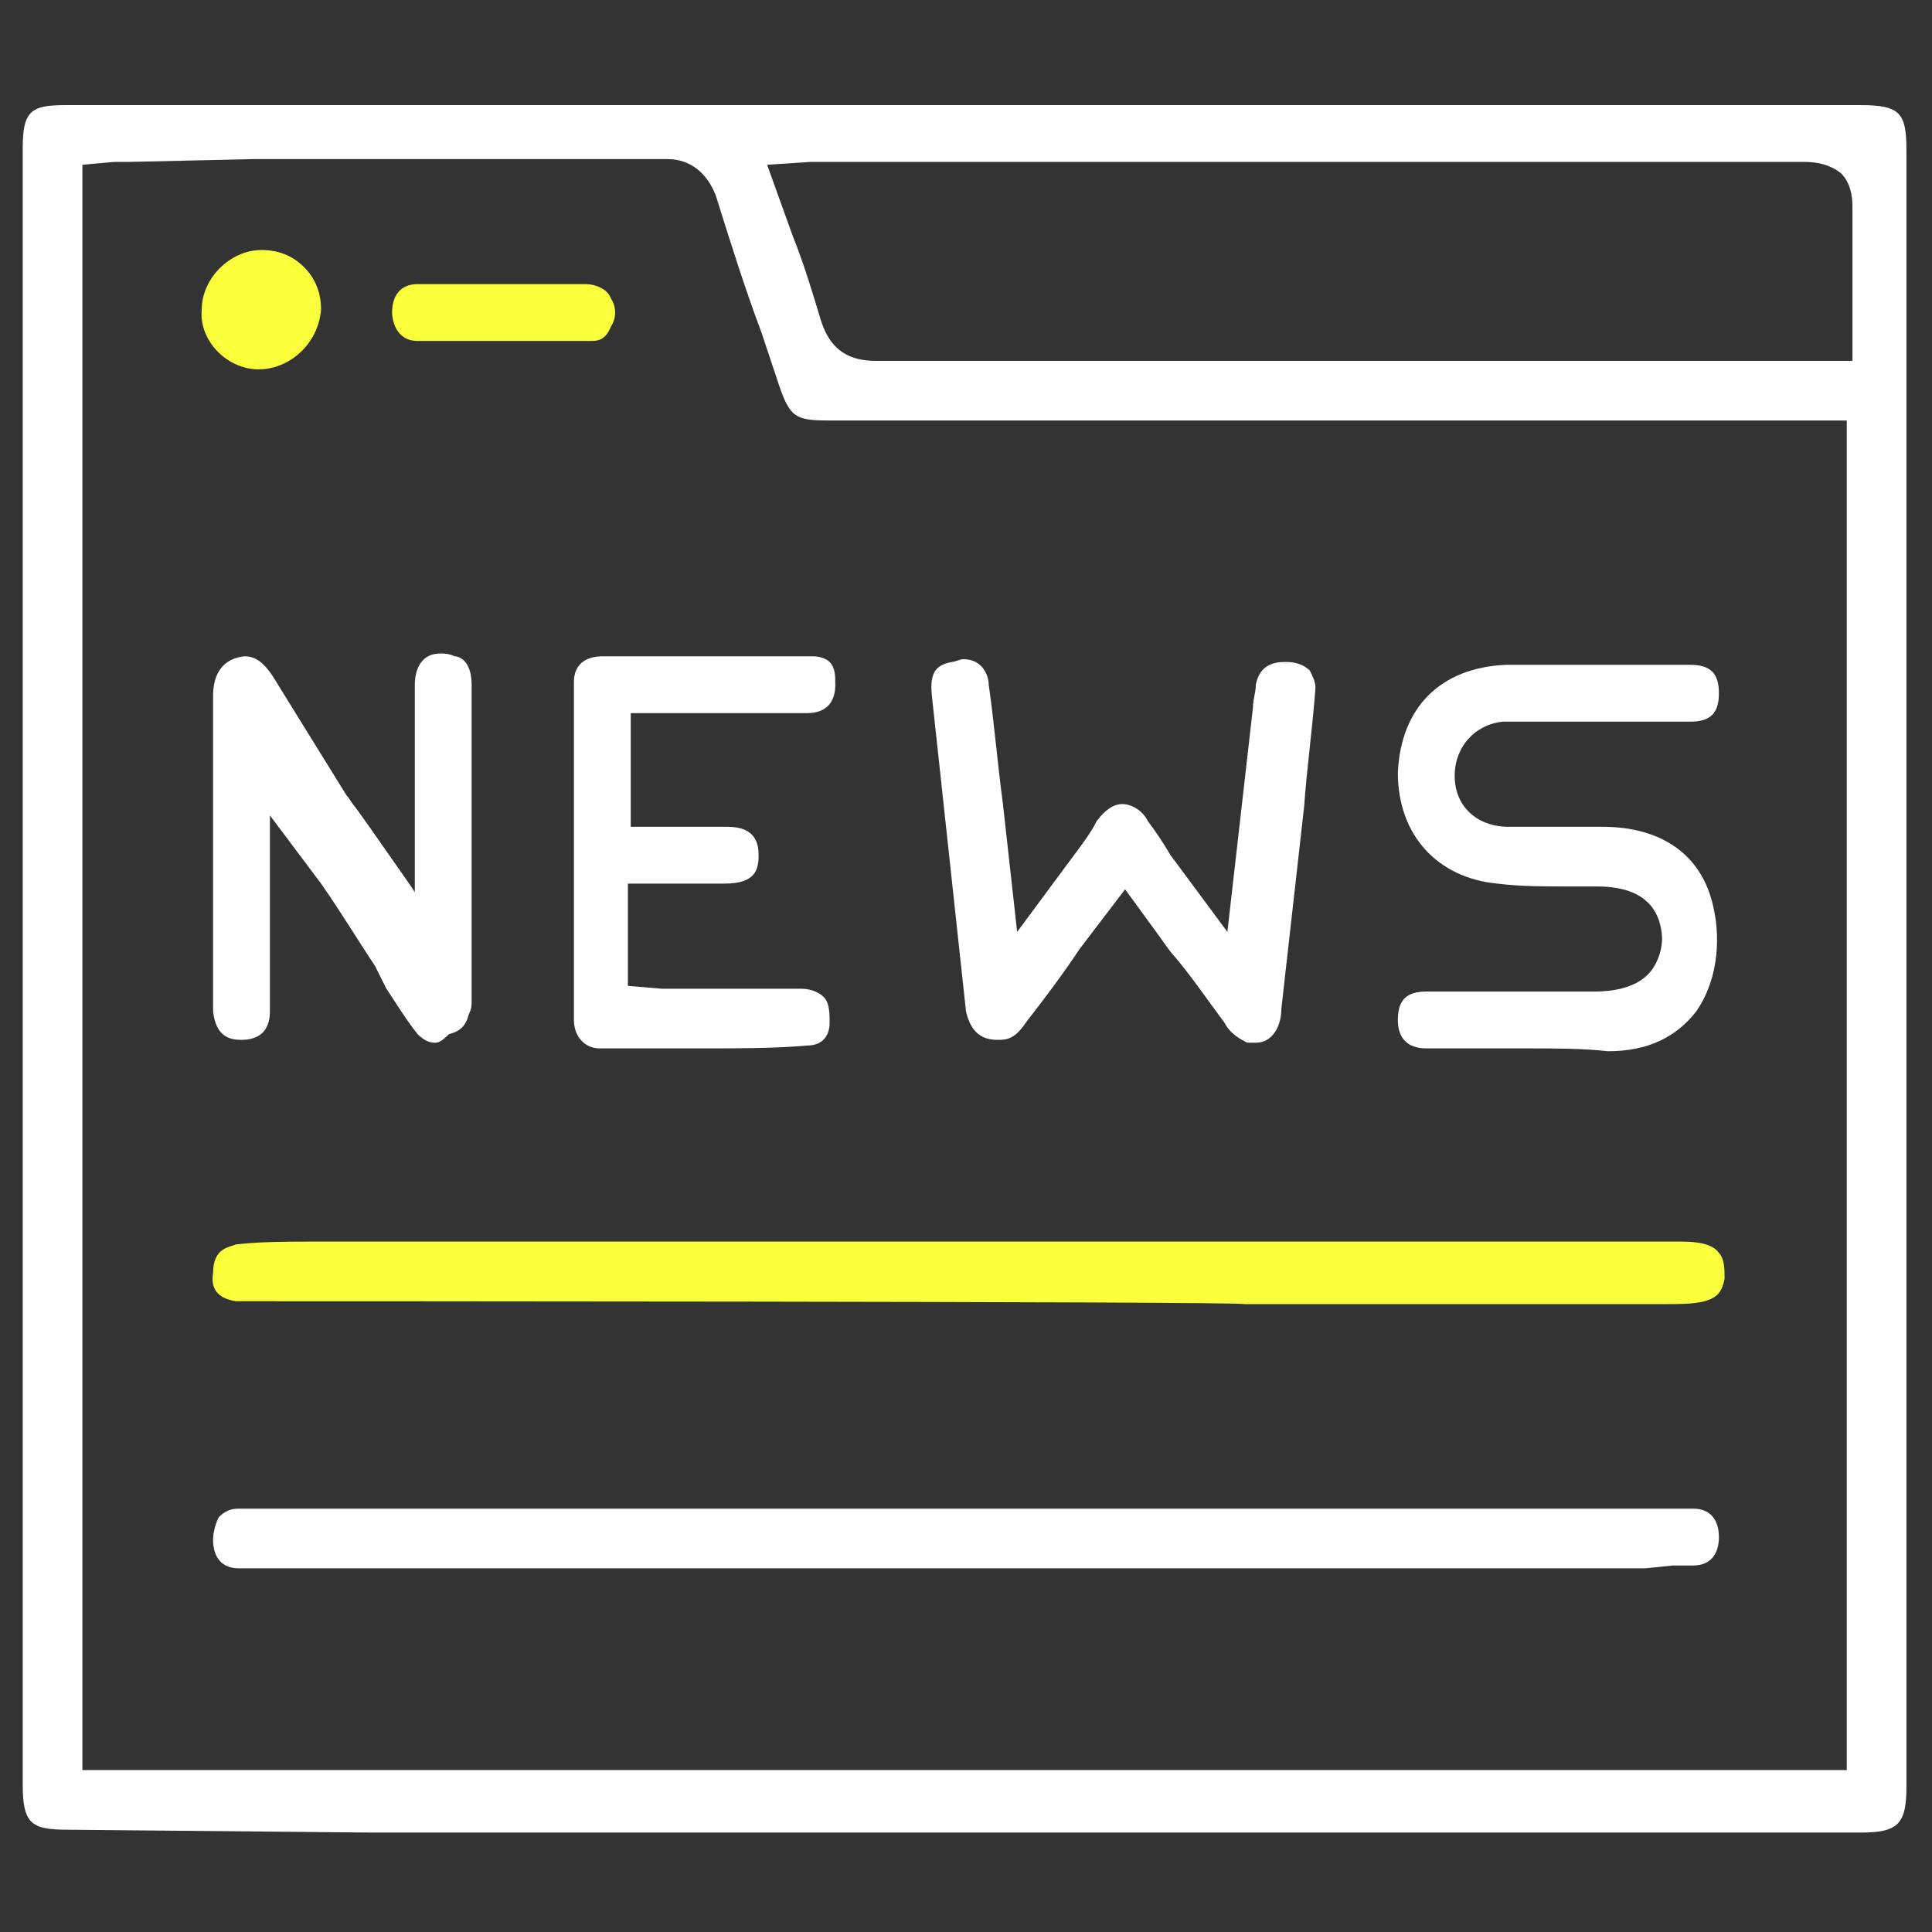
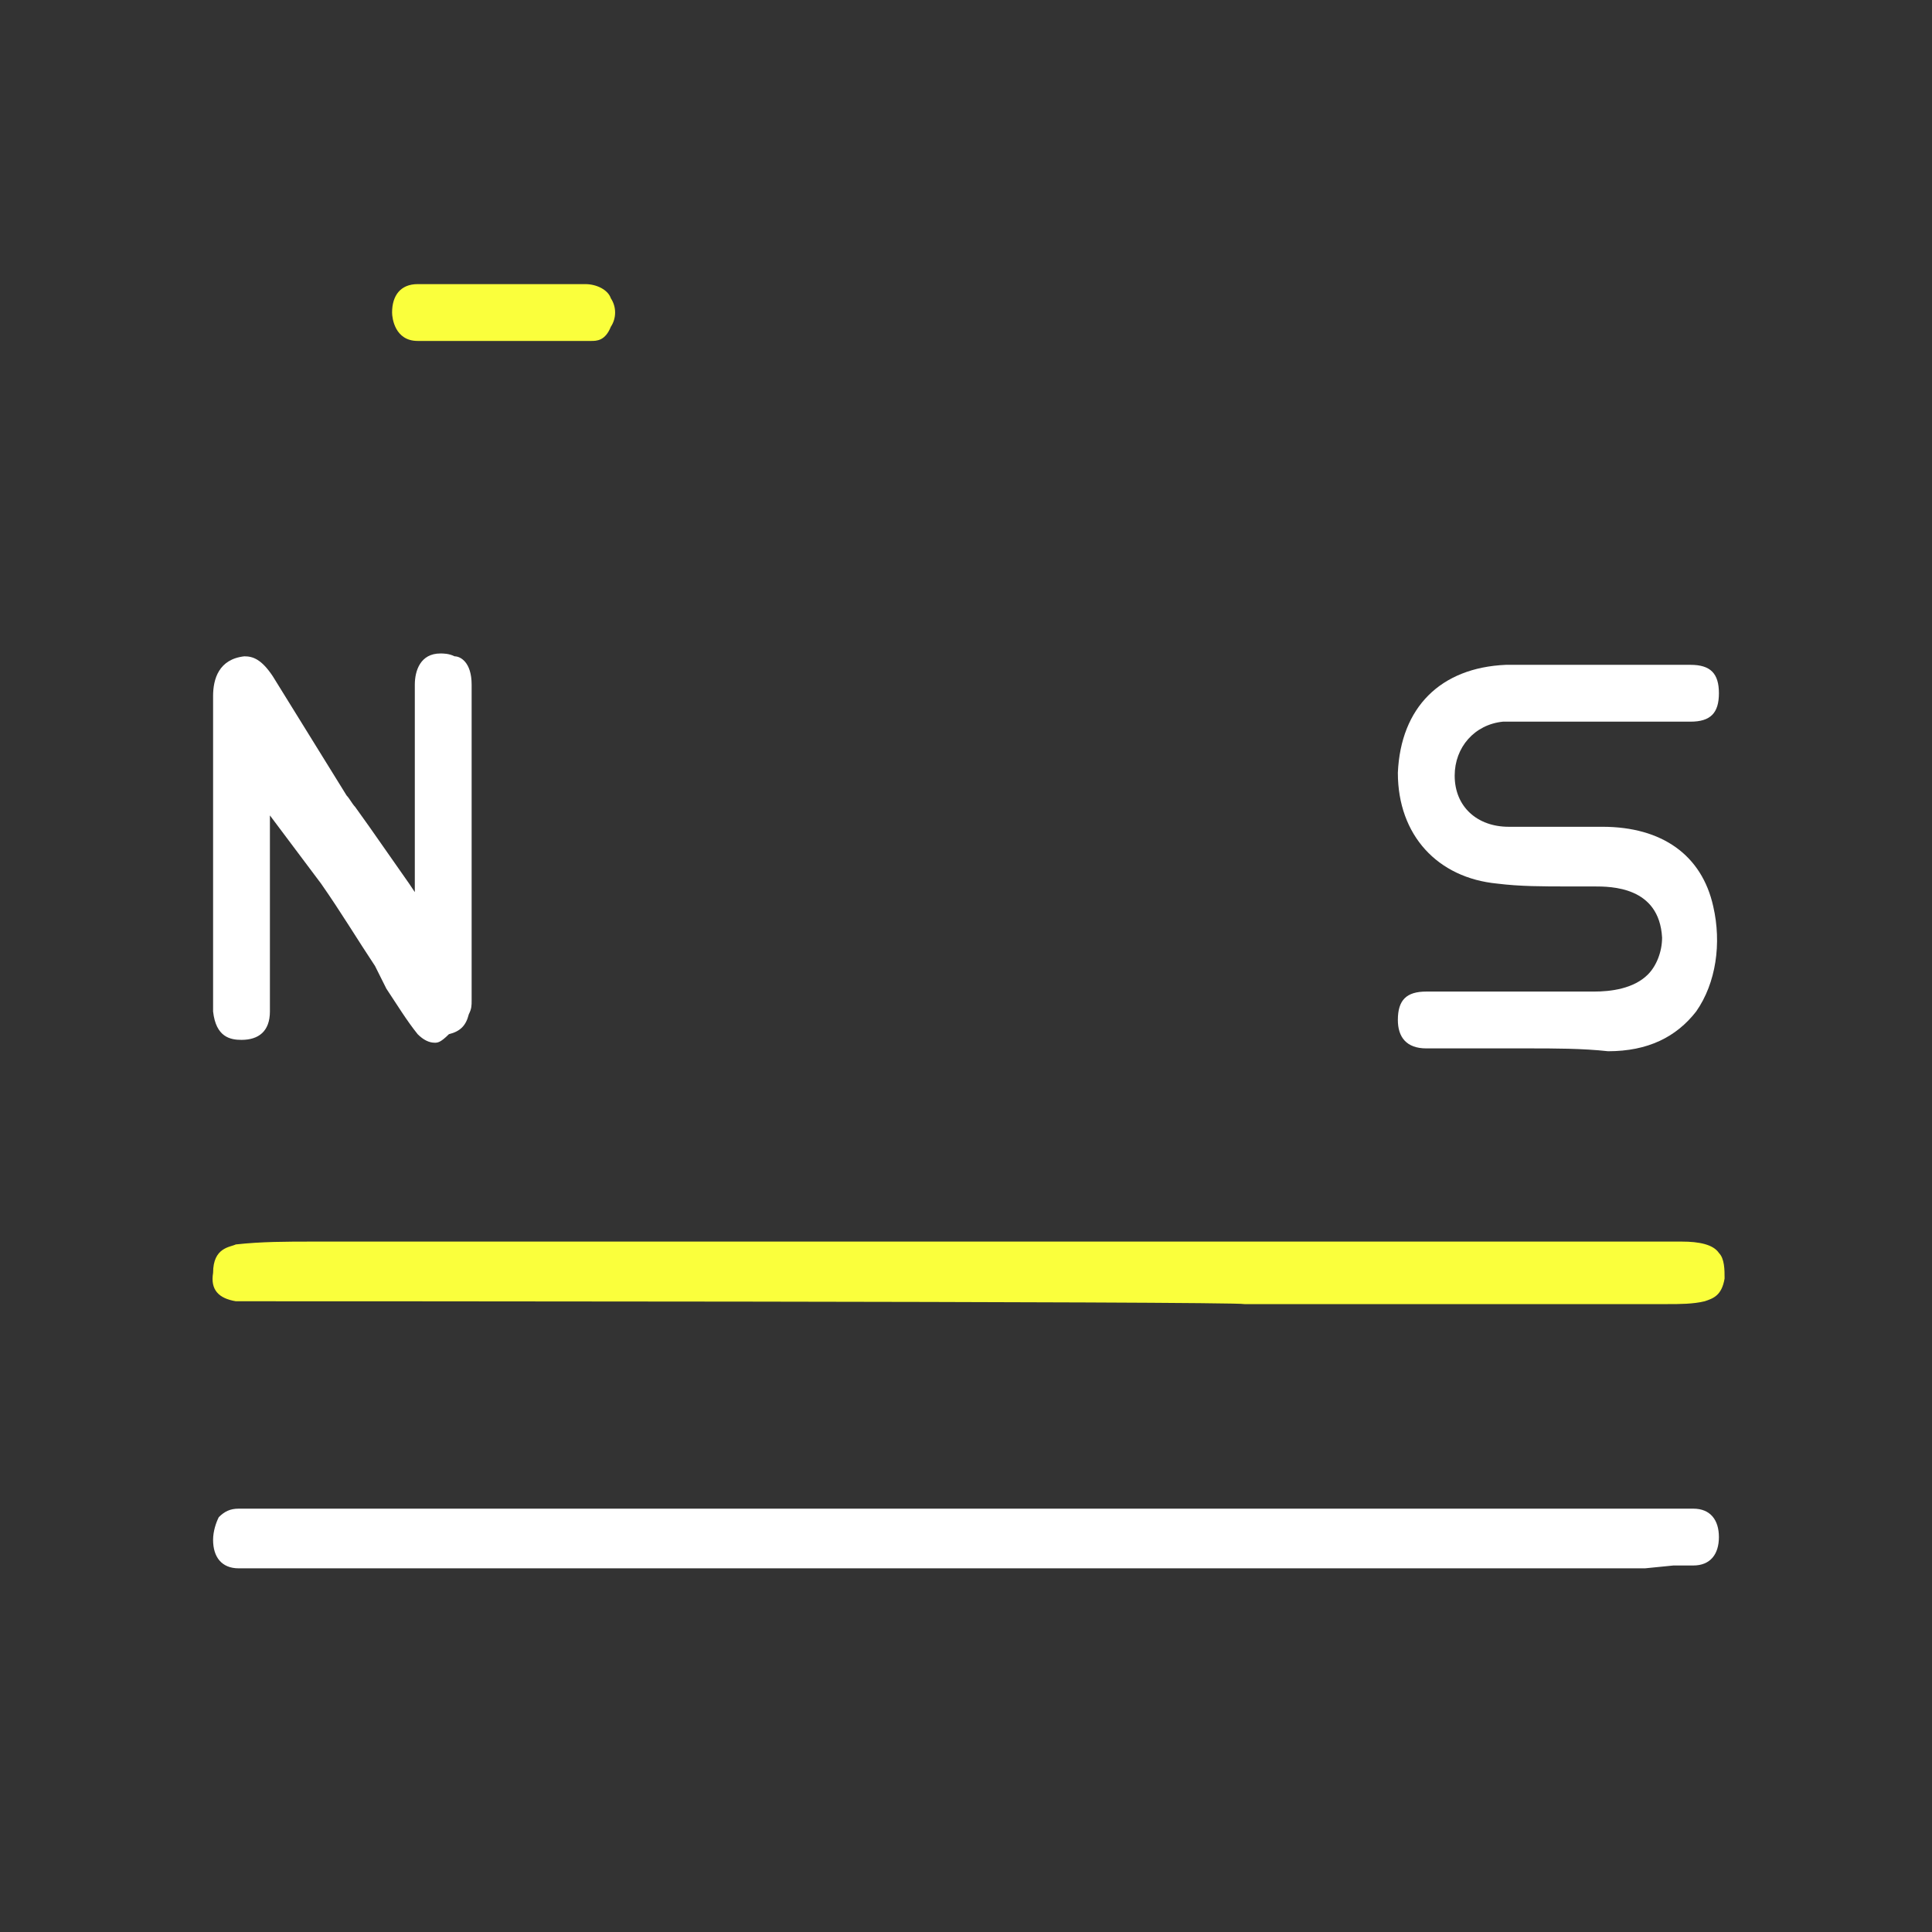
<svg xmlns="http://www.w3.org/2000/svg" version="1.1" id="Capa_1" x="0px" y="0px" viewBox="0 0 68 68" style="enable-background:new 0 0 68 68;" xml:space="preserve">
  <rect x="0" y="0" width="68" height="68" fill="#333333" stroke="none" />
  <style type="text/css">
	.st0{fill:#FFFFFF;}
	.st1{fill:#FAFF3C;}
</style>
  <g>
-     <path class="st0" d="M2.4,64.4c-1.3,0-1.6-0.2-1.6-1.6V5.2c0-1.3,0.3-1.5,1.5-1.5h63.2c1.4,0,1.6,0.3,1.6,1.6v57.6   c0,1.3-0.3,1.6-1.6,1.6H33l0,0H13L2.4,64.4L2.4,64.4z M4.5,5.7c-0.2,0-0.3,0-0.5,0L2.9,5.8v56.5H65V14.8H29.2   c-1.2,0-1.4-0.1-1.8-1.3l-0.6-1.8c-0.6-1.6-1.1-3.2-1.6-4.8c-0.3-0.8-0.9-1.3-1.7-1.3c-4.4,0-8.8,0-13.2,0H8.9L4.5,5.7z M63.5,5.7   c-8.8,0-17.6,0-26.3,0H29c-0.1,0-0.3,0-0.5,0L27,5.8l0.9,2.5c0.4,1,0.7,2,1,3c0.2,0.6,0.6,1.4,1.9,1.4c7,0,14.1,0,21.1,0h13.3v-2.3   c0-1.1,0-2.1,0-3.1c0-0.2,0-0.8-0.4-1.2C64.3,5.7,63.7,5.7,63.5,5.7L63.5,5.7z" />
    <path class="st1" d="M8.8,45.8c-0.2,0-0.4,0-0.5,0c-0.6-0.1-0.9-0.4-0.8-1c0-0.9,0.6-0.9,0.8-1c0.9-0.1,1.8-0.1,2.7-0.1h48.2   c0.6,0,1.1,0.1,1.3,0.4c0.2,0.2,0.2,0.6,0.2,0.9c-0.1,0.6-0.4,0.7-0.7,0.8c-0.4,0.1-0.9,0.1-1.3,0.1H43.8   C43.6,45.8,8.8,45.8,8.8,45.8z" />
    <path class="st0" d="M57.9,55.2h-49c-0.2,0-0.3,0-0.5,0c-0.6,0-0.9-0.4-0.9-1c0-0.3,0.1-0.6,0.2-0.8c0.2-0.2,0.4-0.3,0.7-0.3   c1.6,0,3.2,0,4.7,0h46.1c0.1,0,0.3,0,0.4,0c0.6,0,0.9,0.4,0.9,1s-0.3,1-0.9,1c-0.2,0-0.5,0-0.7,0L57.9,55.2z" />
-     <path class="st0" d="M44.2,36.7c-0.1,0-0.2,0-0.3,0c-0.2-0.1-0.6-0.3-0.8-0.7c-0.6-0.8-1.2-1.7-1.9-2.5c-0.3-0.4-0.5-0.7-0.8-1.1   l-0.8-1.1L38,33.4c-0.6,0.9-1.2,1.7-1.9,2.6c-0.4,0.6-0.7,0.6-1,0.6c-0.8,0-1-0.6-1.1-1c-0.4-3.7-0.8-7.4-1.2-11.1   c-0.1-0.9,0.2-1.1,0.7-1.2c0.1,0,0.3-0.1,0.4-0.1c0.7,0,0.9,0.6,0.9,0.9c0.2,1.4,0.3,2.7,0.5,4.2l0.5,4.5l2-2.7   c0.3-0.4,0.6-0.8,0.8-1.2c0.3-0.4,0.6-0.6,0.9-0.6c0.3,0,0.7,0.2,0.9,0.6c0.3,0.4,0.5,0.7,0.8,1.2l2,2.7l0.9-7.9   c0-0.3,0.1-0.5,0.1-0.8c0.1-0.5,0.4-0.8,1-0.8h0.1c0.3,0,0.6,0.1,0.8,0.3c0.1,0.2,0.2,0.4,0.2,0.6c-0.1,1.4-0.3,2.8-0.4,4.2   l-0.8,7.1C45.1,36.1,44.8,36.7,44.2,36.7z" />
    <path class="st0" d="M53.8,36.9c-1.2,0-2.4,0-3.6,0c-0.7,0-1-0.4-1-1c0-0.7,0.3-1,1-1c0.9,0,1.9,0,2.8,0h3.1c0.6,0,1.4-0.1,1.9-0.6   c0.3-0.3,0.5-0.8,0.5-1.3c-0.1-1.8-1.8-1.8-2.4-1.8h-0.9c-0.9,0-1.7,0-2.5-0.1c-2.1-0.2-3.5-1.7-3.5-3.9c0.1-2.3,1.5-3.7,3.8-3.8   c0.4,0,0.8,0,1.1,0h2h1l0,0h1.1c0.4,0,0.9,0,1.3,0c0.7,0,1,0.3,1,1s-0.3,1-1,1c-1,0-1.9,0-2.9,0h-3.2c-0.2,0-0.3,0-0.5,0   c-1,0.1-1.7,0.9-1.7,1.9c0,1.1,0.8,1.8,1.9,1.8c0.4,0,1.9,0,1.9,0c0.5,0,0.9,0,1.4,0c2.1,0,3.5,1,3.9,2.8c0.3,1.3,0.1,2.7-0.6,3.7   C59,36.5,58,37,56.6,37C55.7,36.9,54.7,36.9,53.8,36.9z" />
    <path class="st0" d="M15.3,36.7c-0.2,0-0.4-0.1-0.6-0.3c-0.4-0.5-0.7-1-1.1-1.6L13.2,34c-0.6-0.9-1.2-1.9-1.9-2.9l-1.8-2.4v5   c0,0.6,0,1.3,0,1.9c0,0.7-0.4,1-1,1c-0.4,0-0.9-0.1-1-1c0-0.1,0-0.1,0-0.2v-2.9c0-2.7,0-5.3,0-8c0-0.6,0.2-1.3,1.1-1.4   c0.3,0,0.6,0.1,1,0.7l2.6,4.2c0.1,0.1,0.2,0.3,0.3,0.4l0.5,0.7l1.4,2l0.2,0.3c0-0.9,0-6.4,0-7.3c0-0.5,0.2-1.1,0.9-1.1   c0.1,0,0.3,0,0.5,0.1c0.2,0,0.6,0.2,0.6,1c0,3.7,0,7.4,0,11.1c0,0.2,0,0.3-0.1,0.5c-0.1,0.4-0.3,0.6-0.7,0.7   C15.5,36.7,15.4,36.7,15.3,36.7z" />
-     <path class="st0" d="M24.7,36.9c-1.2,0-2.4,0-3.6,0c-0.5,0-0.9-0.4-0.9-1c0-4.3,0-8.2,0-11.9c0-0.6,0.4-0.9,1-0.9   c1.1,0,2.2,0,3.3,0c1.4,0,2.7,0,4.1,0c0.3,0,0.5,0.1,0.6,0.2c0.2,0.2,0.2,0.5,0.2,0.8c0,0.6-0.3,1-1,1c-0.6,0-1.2,0-1.9,0h-4.3v4   h2.5c0.3,0,0.6,0,0.9,0c1,0,1.1,0.6,1.1,1c0,0.5-0.1,1-1.2,1c-0.3,0-1.6,0-1.6,0h-1.8v3.6l1.2,0.1c0.2,0,0.4,0,0.6,0h2.5   c0.6,0,1.2,0,1.8,0c0.3,0,0.6,0.1,0.8,0.3c0.2,0.2,0.2,0.6,0.2,0.9c0,0.4-0.2,0.8-0.8,0.8C27.3,36.9,26,36.9,24.7,36.9z" />
    <path class="st1" d="M17.4,12c-0.9,0-1.8,0-2.7,0c-0.8,0-0.9-0.8-0.9-1c0-0.6,0.3-1,0.9-1c0.4,0,0.8,0,1.1,0s1.6,0,1.9,0h1l0,0h0.8   c0.4,0,0.7,0,1.1,0s0.8,0.2,0.9,0.5c0.2,0.3,0.2,0.7,0,1C21.3,12,21,12,20.8,12C19.7,12,18.5,12,17.4,12z" />
-     <path class="st1" d="M9.1,13c-1.1,0-2.1-1-2-2.1c0-1.1,1-2.1,2.1-2.1c0.6,0,1.1,0.2,1.5,0.6c0.4,0.4,0.6,0.9,0.6,1.5   C11.2,12.1,10.2,13,9.1,13L9.1,13z" />
  </g>
</svg>